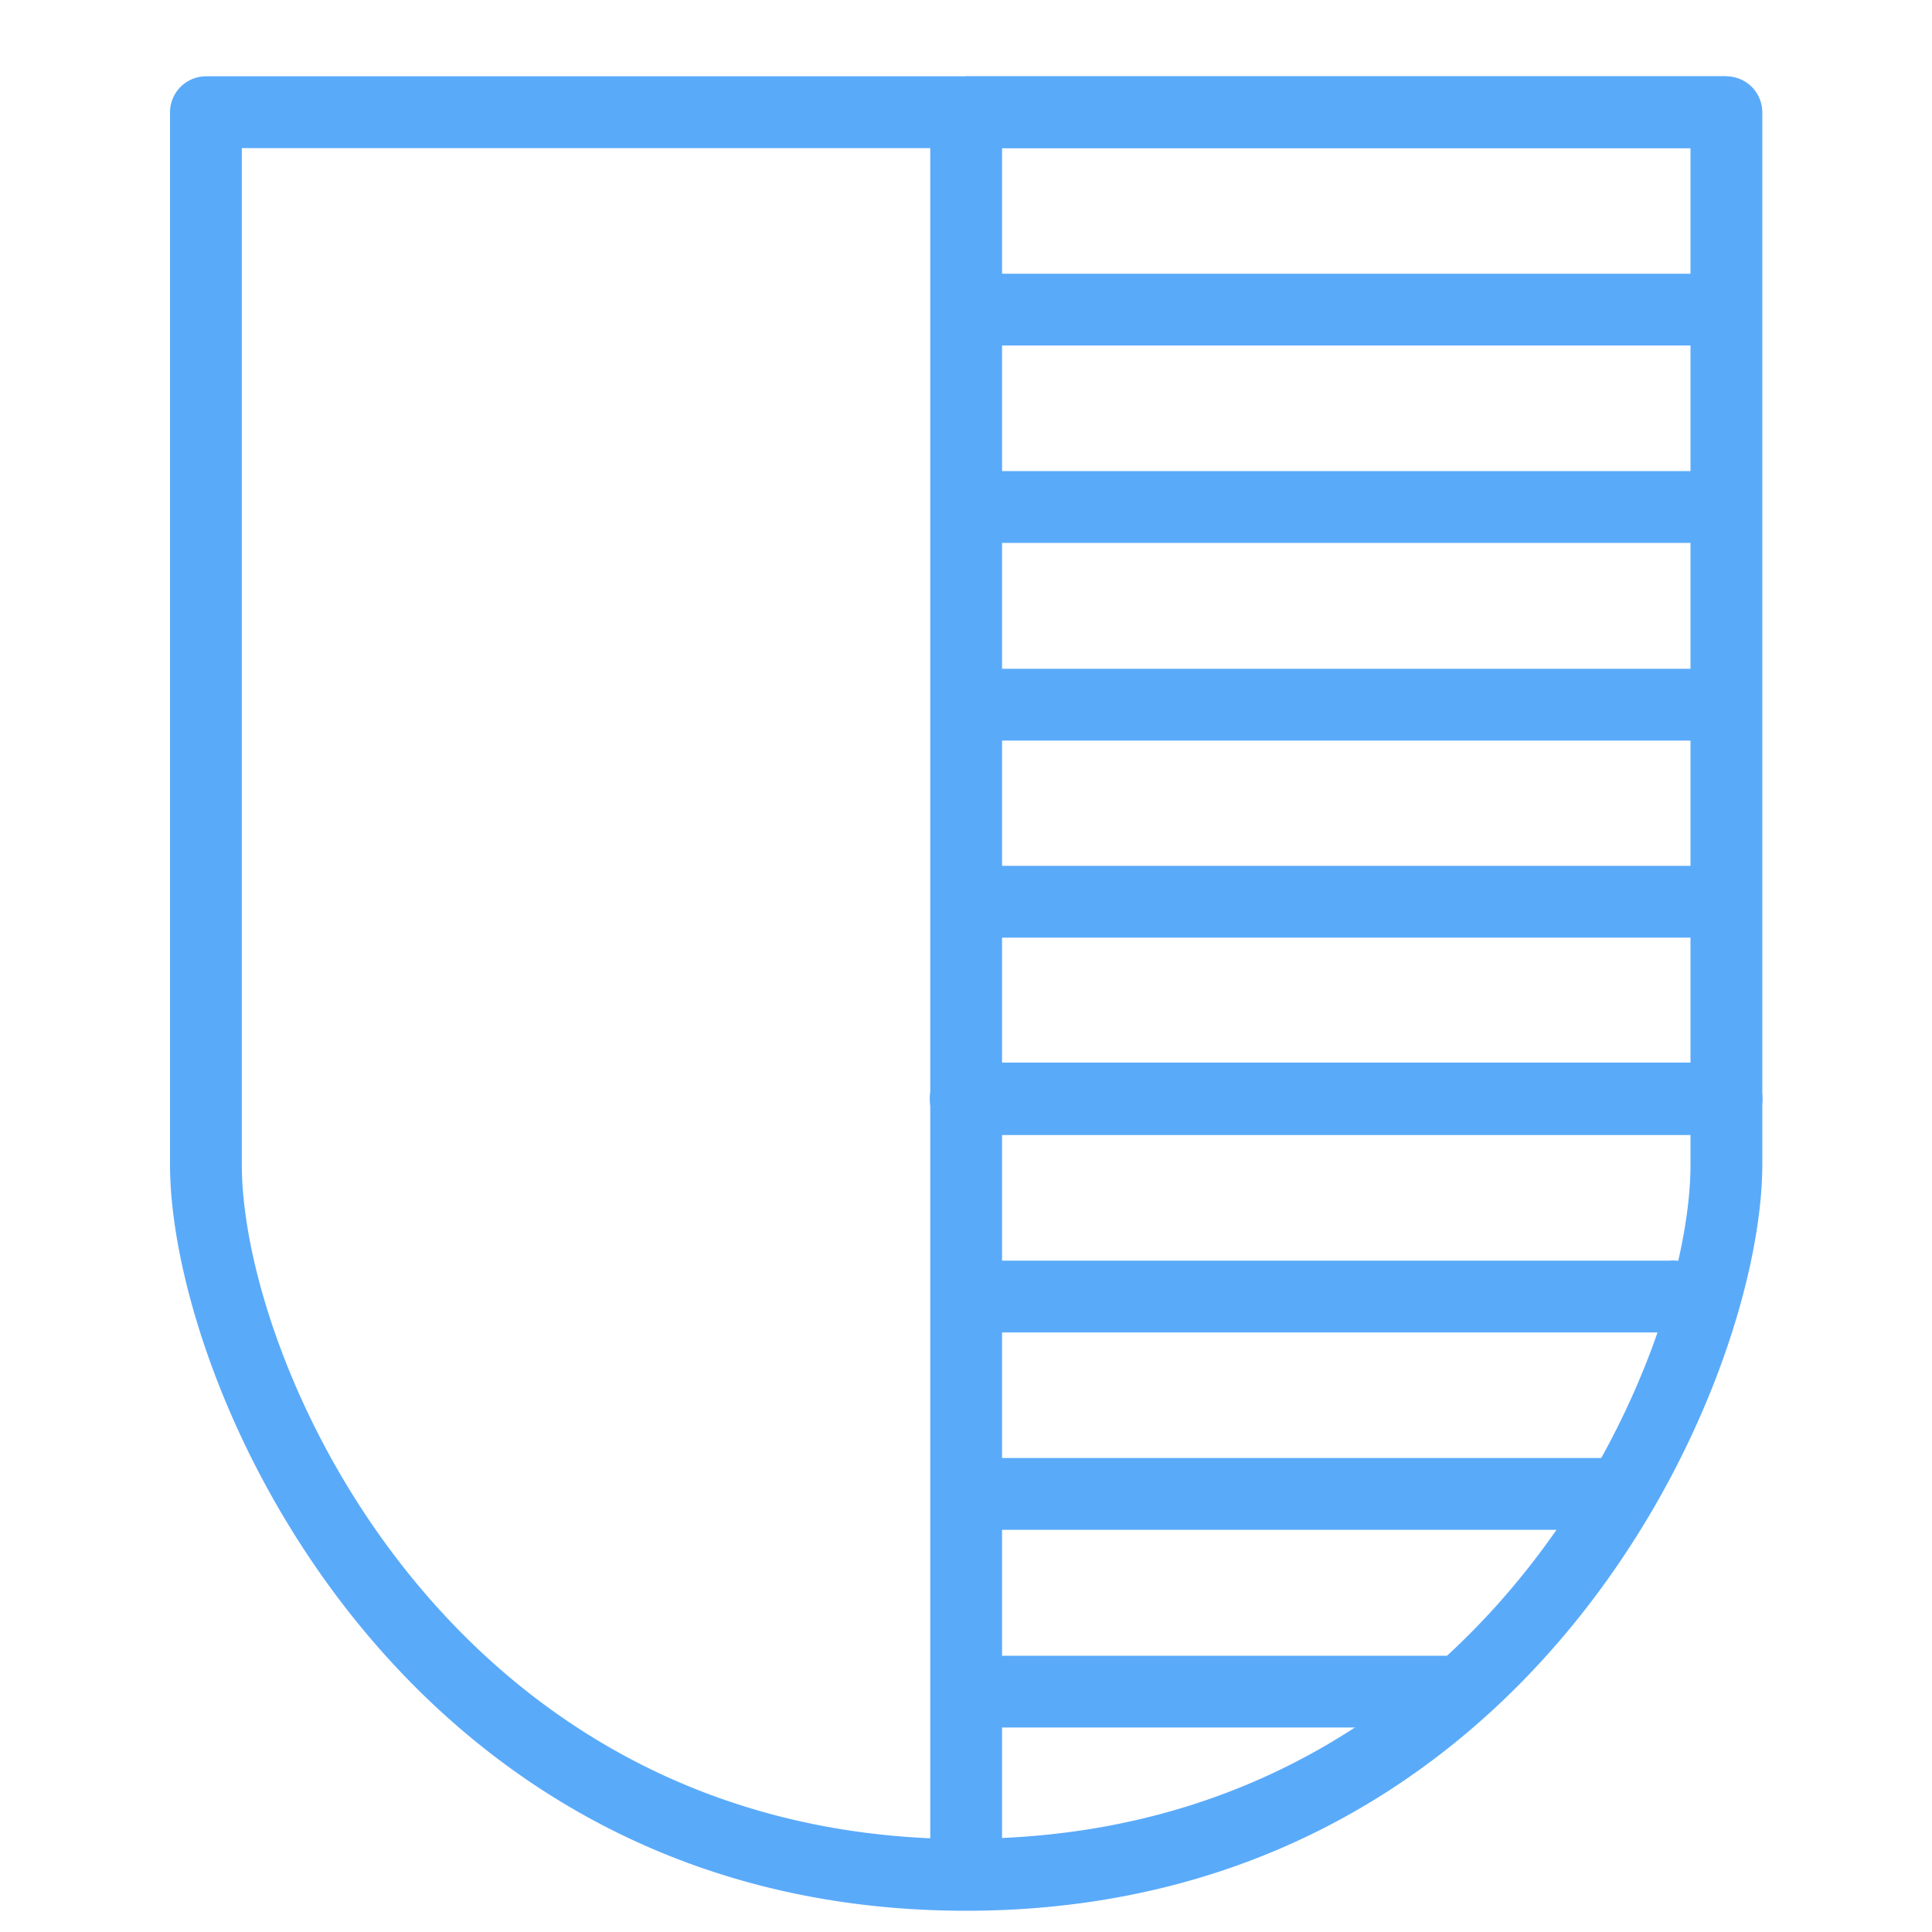
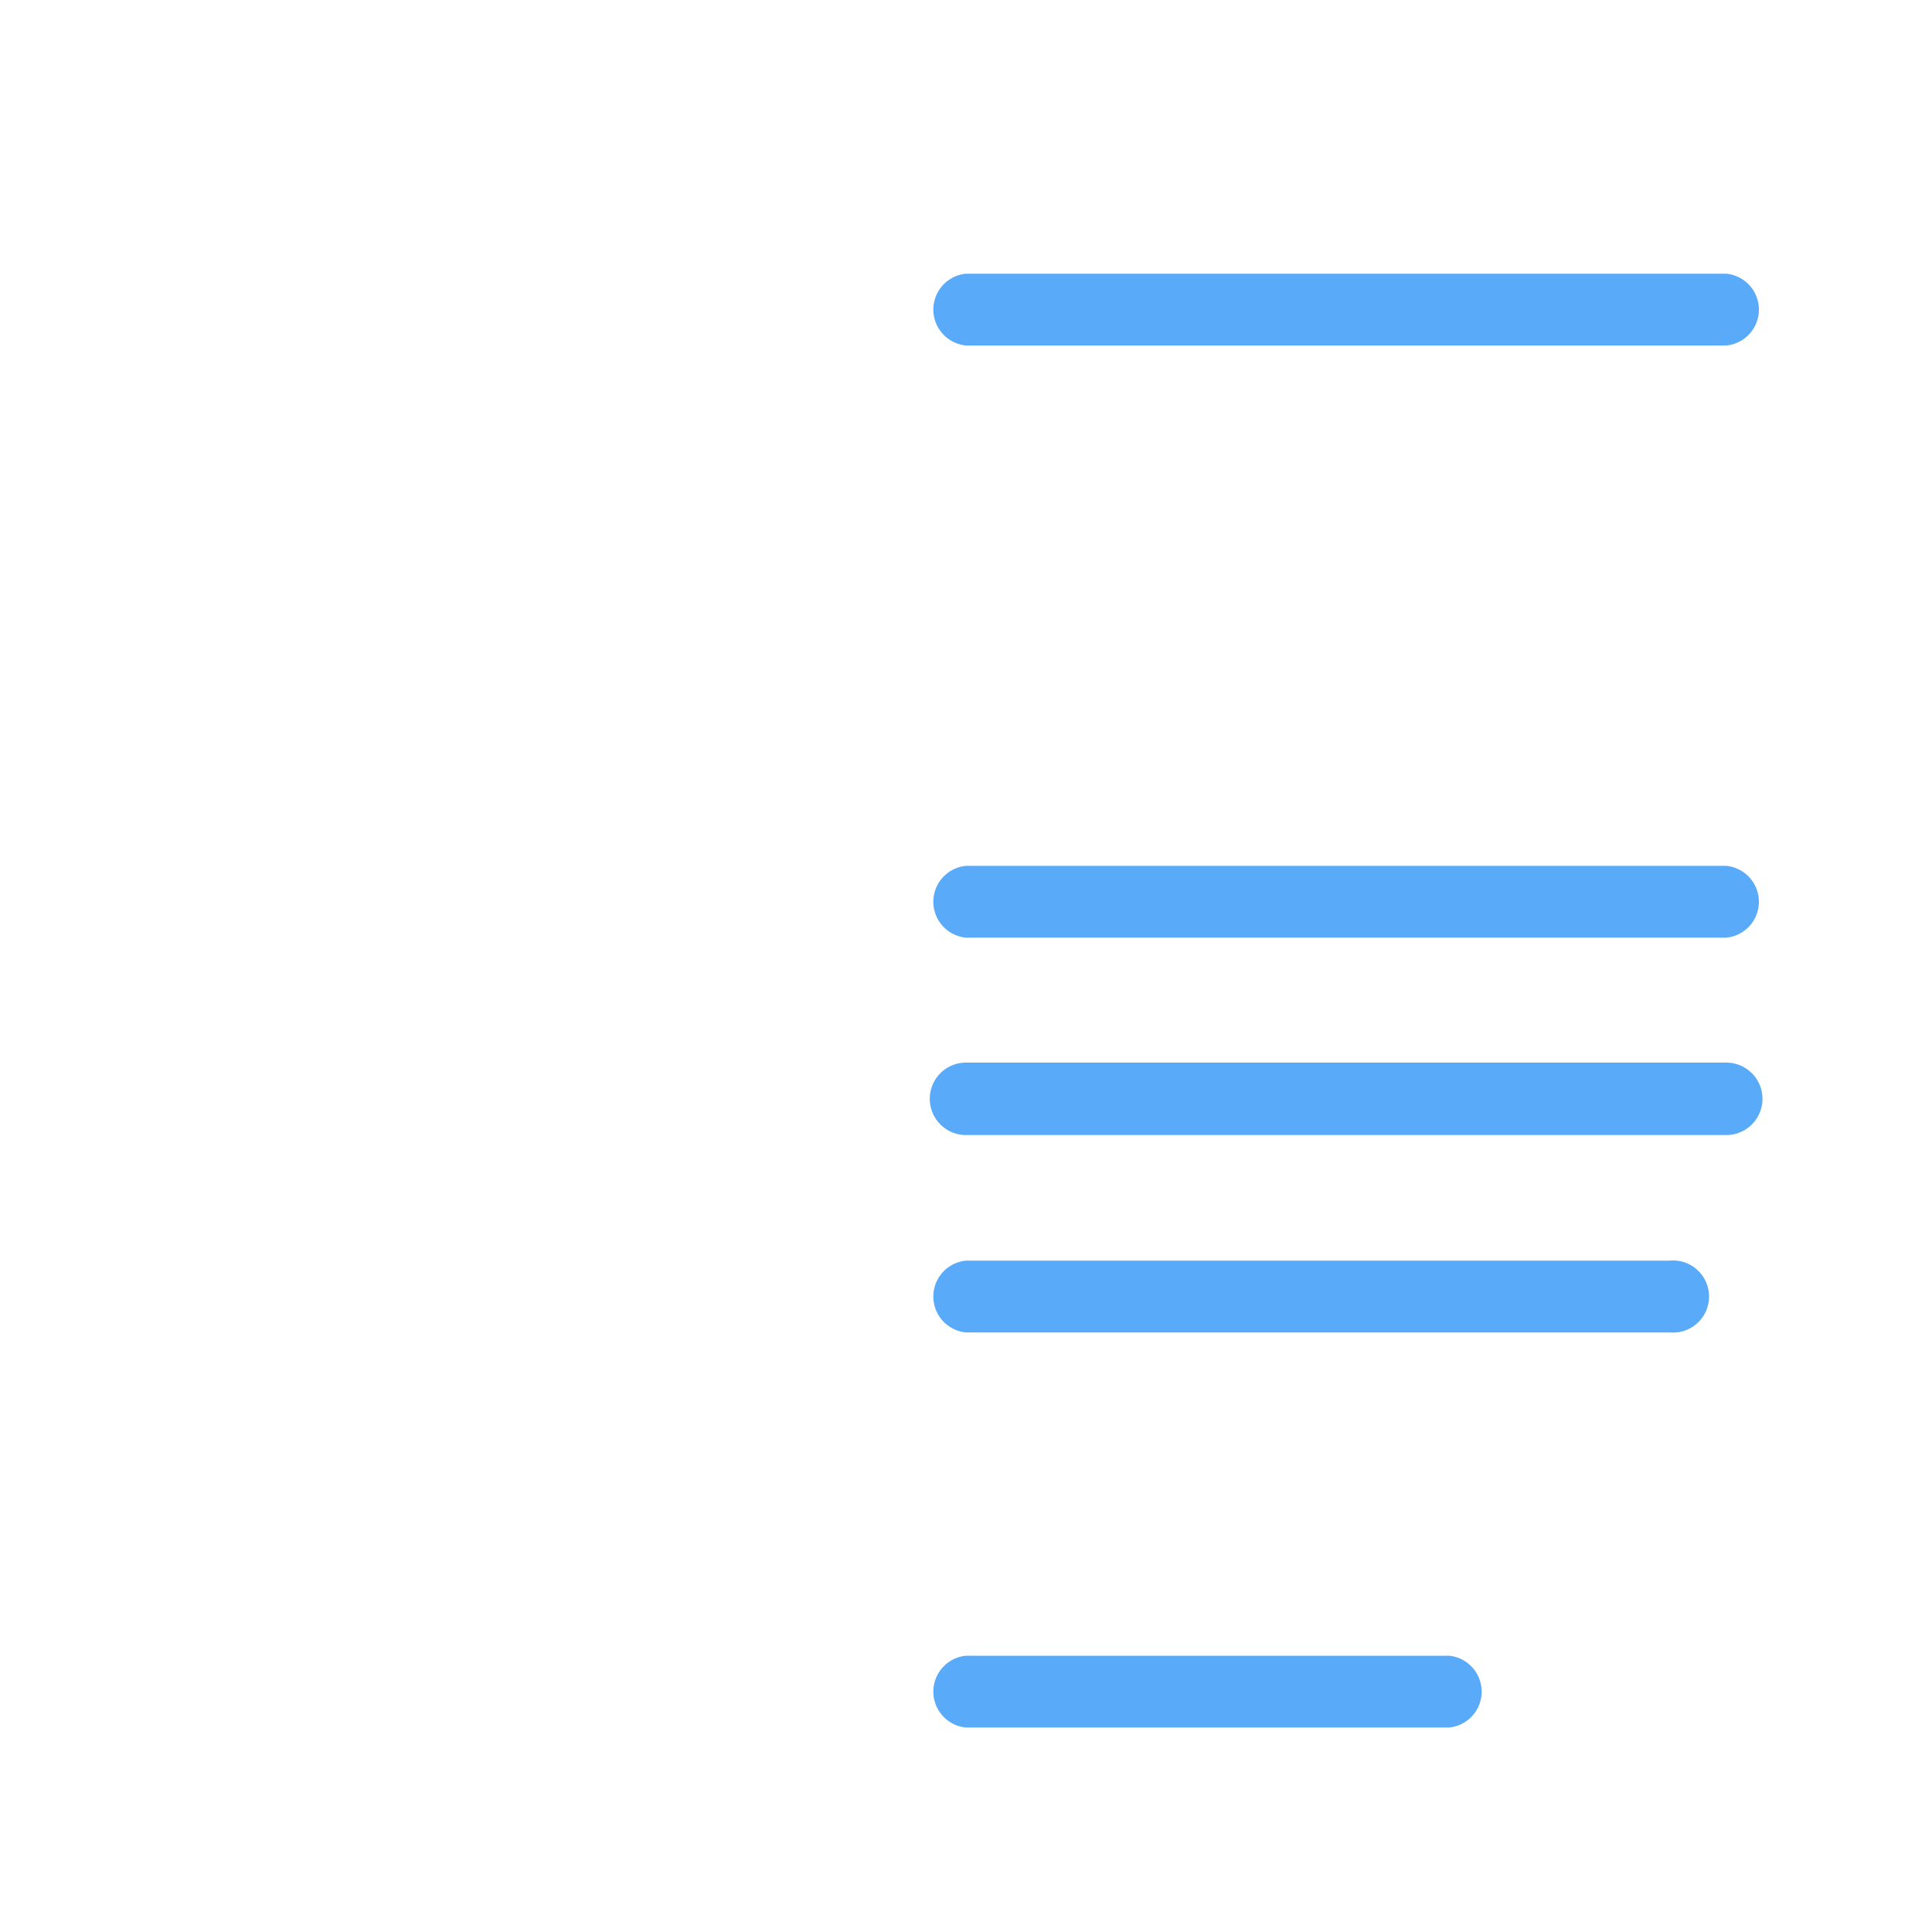
<svg xmlns="http://www.w3.org/2000/svg" id="locked" viewBox="0 0 60 60">
  <defs>
    <style>.cls-1{fill:#5aaafa;}</style>
  </defs>
  <title>Atlas-Icons-v8 (Page 1)</title>
-   <path class="cls-1" d="M30,59.34C12.39,59.34,5.28,43,5.28,36.17V3.48A1.12,1.12,0,0,1,6.39,2.37H53.61a1.12,1.12,0,0,1,1.12,1.12V36.17C54.72,43,47.61,59.34,30,59.34ZM31.12,4.6V57.08c15.21-.67,21.38-14.9,21.38-20.92V4.6H31.12ZM7.51,4.6V36.17c0,6,6.17,20.25,21.38,20.92V4.6H7.51Z" />
  <path class="cls-1" d="M45,53.65H30a1.12,1.12,0,0,1,0-2.23H45A1.12,1.12,0,0,1,45,53.65Z" />
-   <path class="cls-1" d="M53.61,4.6H30a1.12,1.12,0,0,1,0-2.23H53.61A1.12,1.12,0,0,1,53.61,4.6Z" />
  <path class="cls-1" d="M53.61,10.73H30A1.12,1.12,0,0,1,30,8.5H53.61A1.12,1.12,0,0,1,53.61,10.73Z" />
-   <path class="cls-1" d="M53.61,16.86H30a1.12,1.12,0,0,1,0-2.23H53.61A1.12,1.12,0,0,1,53.61,16.86Z" />
-   <path class="cls-1" d="M53.61,23H30a1.12,1.12,0,0,1,0-2.23H53.61A1.12,1.12,0,0,1,53.61,23Z" />
  <path class="cls-1" d="M53.61,29.12H30a1.12,1.12,0,0,1,0-2.23H53.61A1.12,1.12,0,0,1,53.61,29.12Z" />
  <path class="cls-1" d="M53.61,35.25H30A1.12,1.12,0,0,1,30,33H53.61A1.12,1.12,0,0,1,53.61,35.25Z" />
  <path class="cls-1" d="M51.85,41.38H30a1.12,1.12,0,0,1,0-2.23H51.85A1.12,1.12,0,1,1,51.85,41.38Z" />
-   <path class="cls-1" d="M49.74,47.51H30a1.12,1.12,0,0,1,0-2.23H49.74A1.12,1.12,0,0,1,49.74,47.51Z" />
</svg>